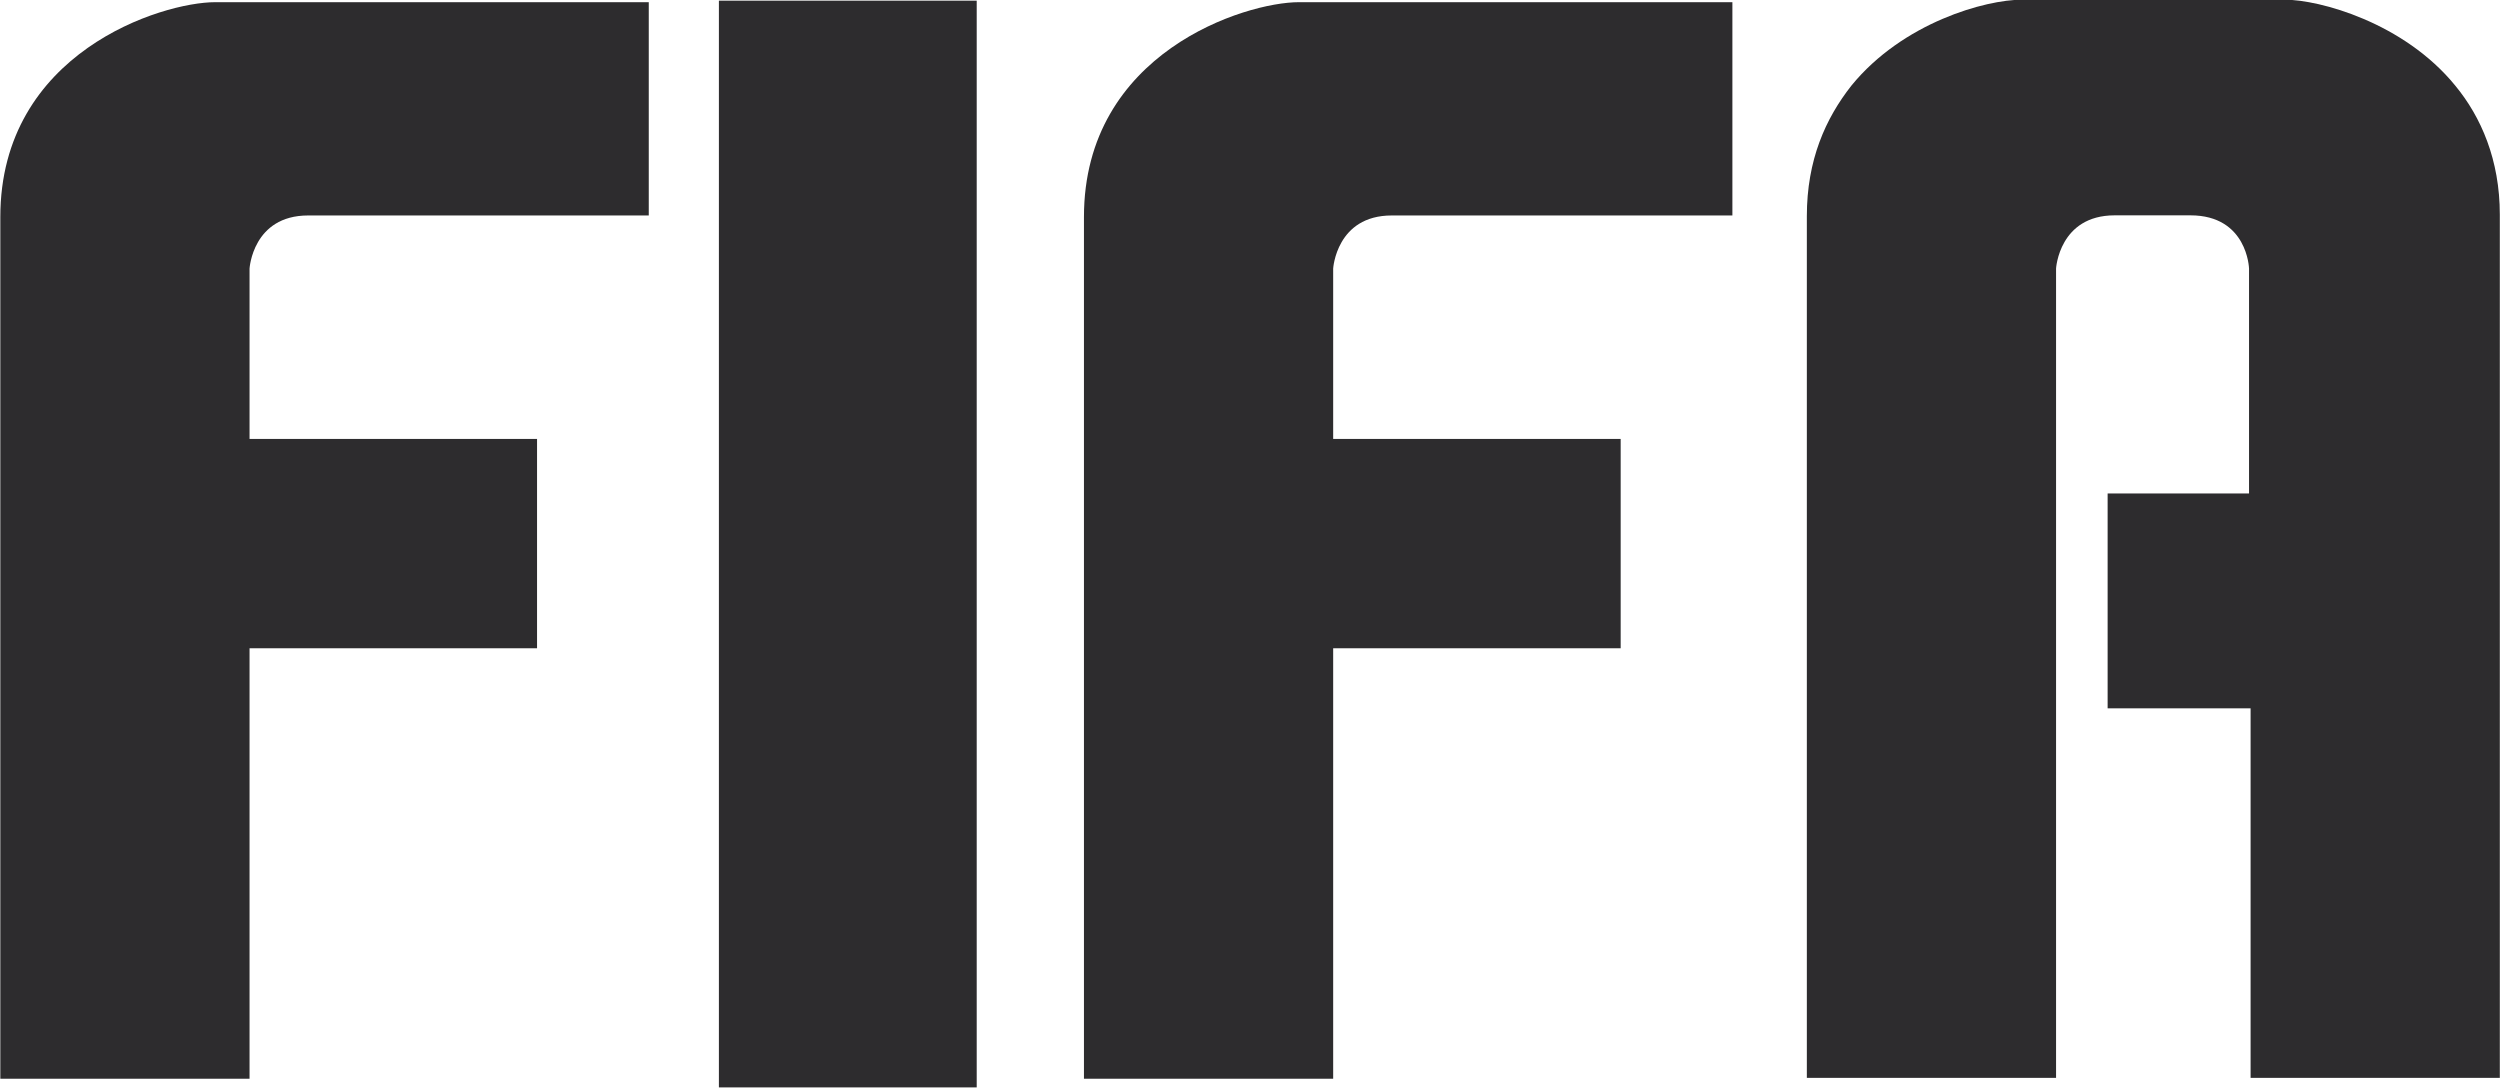
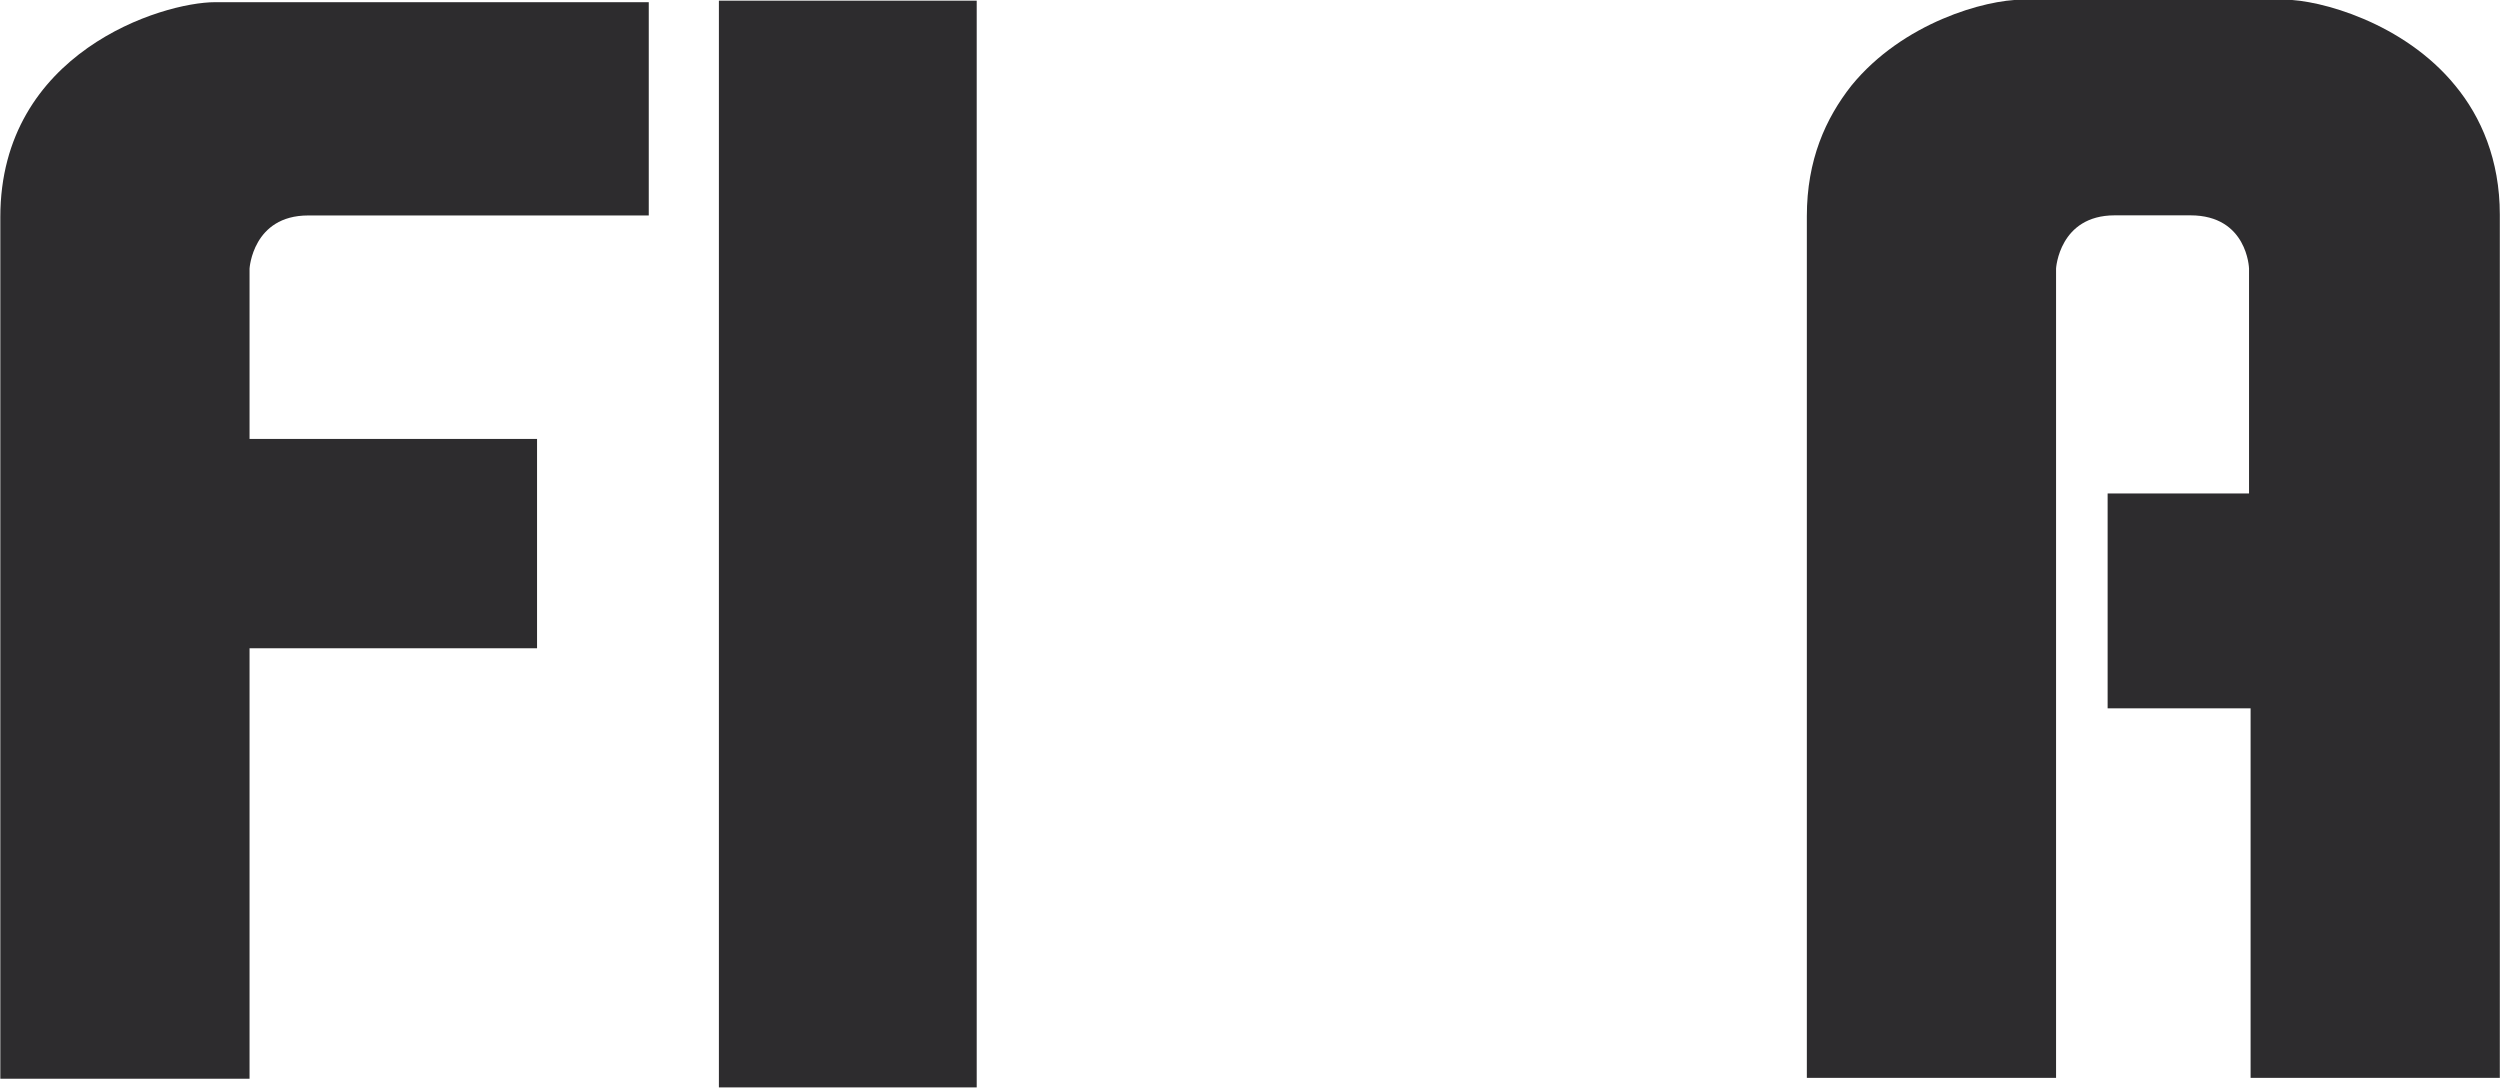
<svg xmlns="http://www.w3.org/2000/svg" version="1.1" id="svg2985" x="0px" y="0px" viewBox="0 0 400 174" style="enable-background:new 0 0 400 174;" xml:space="preserve">
  <style type="text/css">
	.st0{fill:#2D2C2E;}
</style>
  <g id="g2993" transform="matrix(1.25,0,0,-1.25,-13.851,118.732)">
    <g id="g3003" transform="translate(28.023,30.006)">
      <path id="path3005" class="st0" d="M15-72.9v53.1v1.8h36.8V8.8H15v21.8c0,0,0.4,6.8,7.5,6.8h43.6v27.3H10.6    c-6.8,0-27.5-6.4-27.5-27.5V-73.1H15V-72.9z" />
    </g>
    <g id="g3007" transform="translate(91.027,30.006)">
-       <path id="path3009" class="st0" d="M90.7-72.9v53.1v1.8h36.8V8.8H90.7v21.8c0,0,0.4,6.8,7.5,6.8h43.6v27.3H86.3    c-6.8,0-27.5-6.4-27.5-27.5V-73.1h31.9V-72.9z" />
-     </g>
+       </g>
    <path id="path3019" class="st0" d="M103.1,94.9h33V-44.2h-33V94.9z" />
    <g id="g3021" transform="translate(156.257,87.622)">
      <path id="path3023" class="st0" d="M169.1-3.6c-6.6,8.1-17.4,11-21.8,11h-33.7c-4.6,0-15.2-2.9-21.8-11c-3.3-4.2-5.7-9.5-5.7-16.7    v-110.3H118v53.3v1.8v26.9V-27c0,0,0.4,6.8,7.5,6.8h9.7c7.3,0,7.5-6.8,7.5-6.8v-21.8v-7h-18.1v-27.5h18.3v-47.3h31.9v110.5    C174.8-13.1,172.4-7.6,169.1-3.6" />
    </g>
  </g>
</svg>